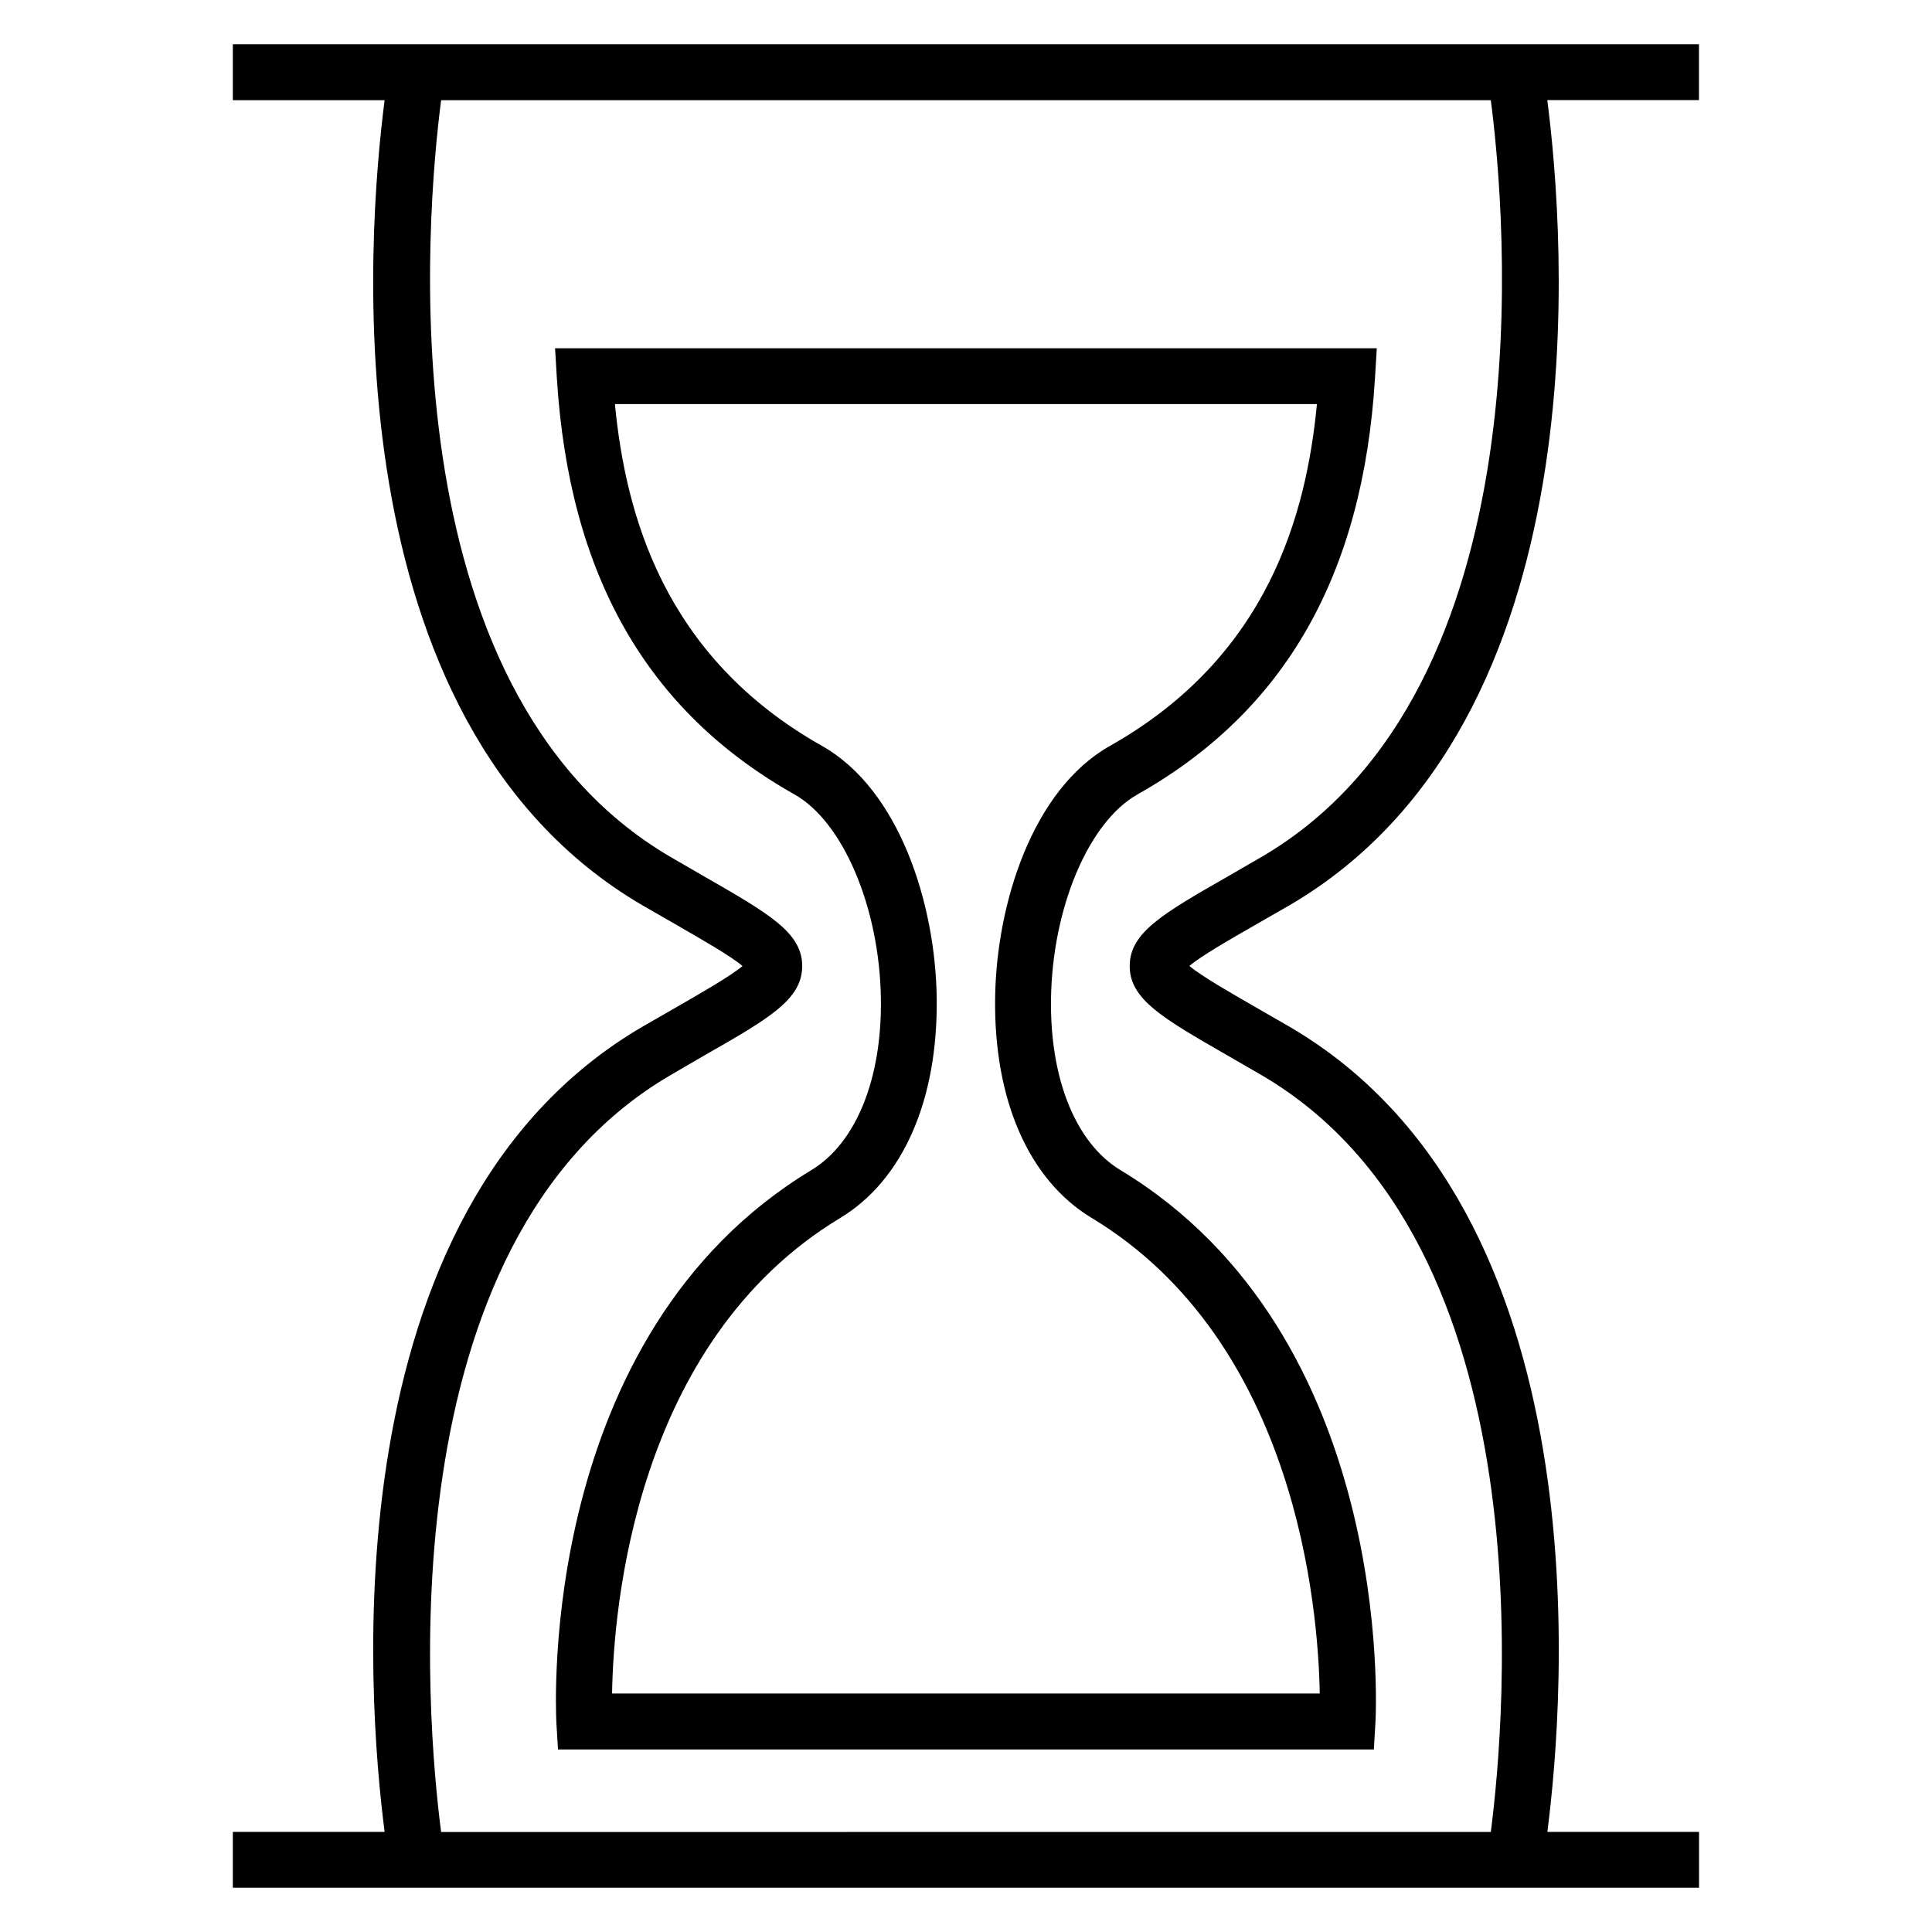
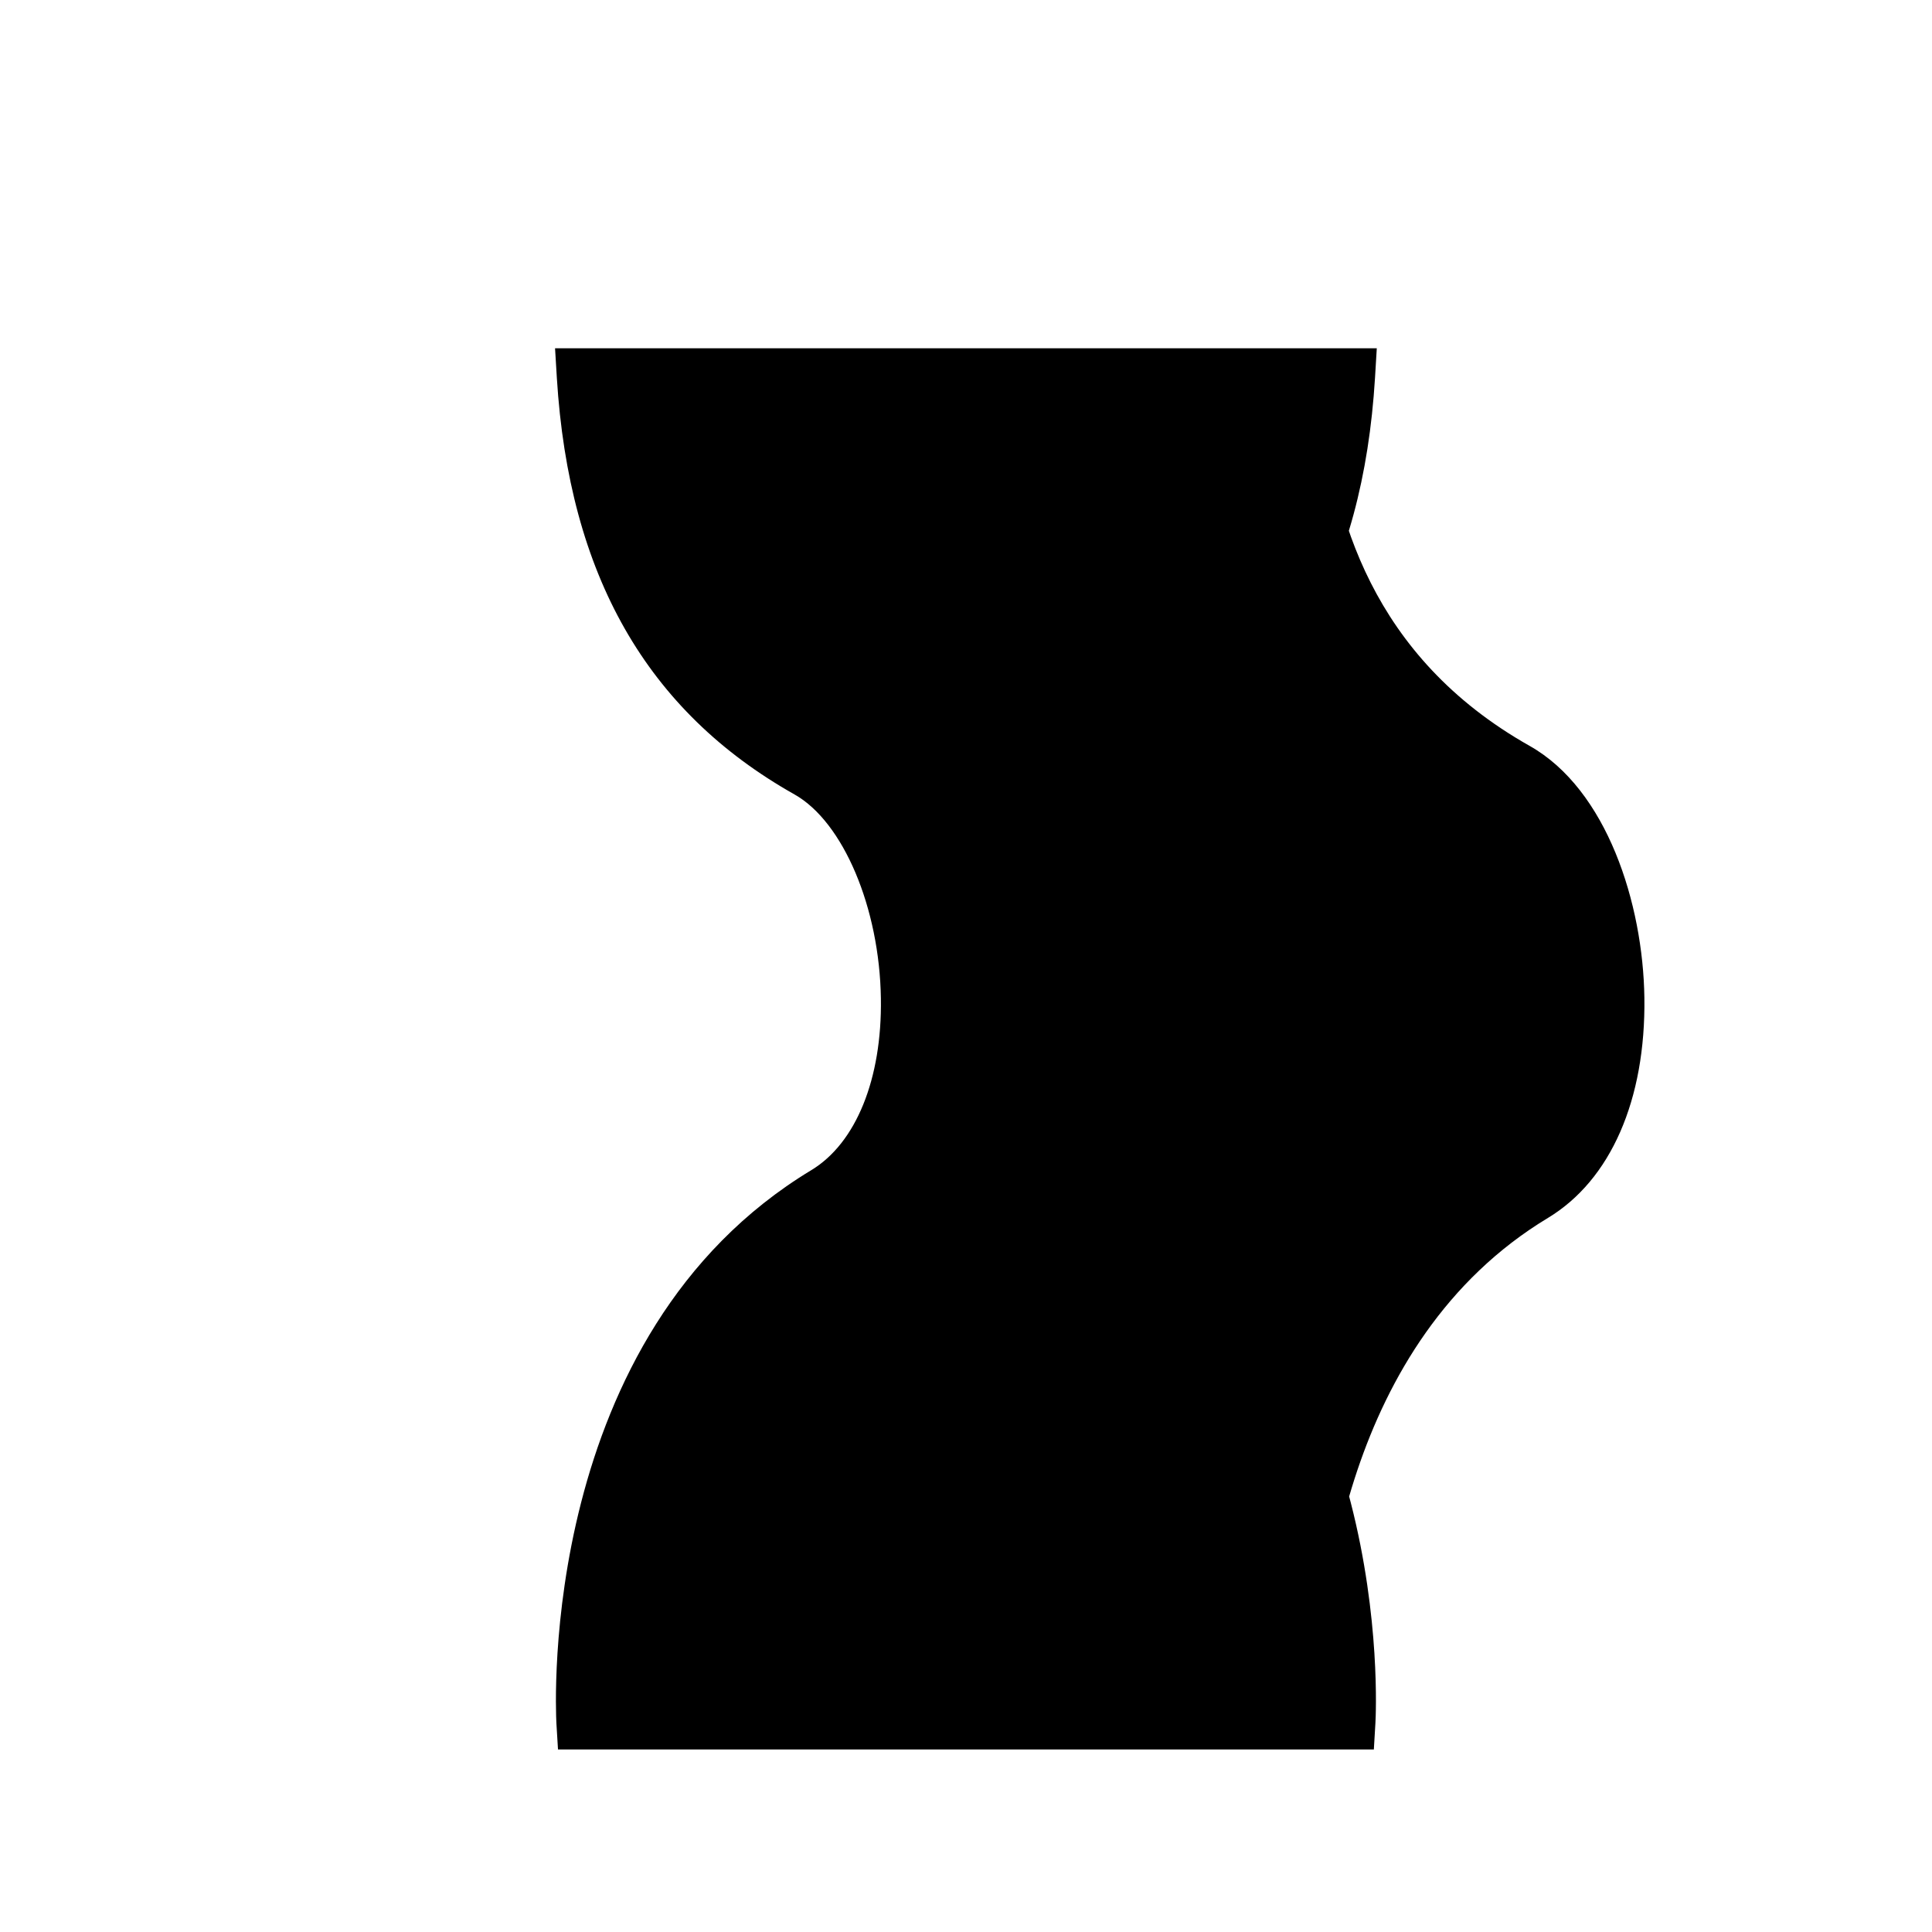
<svg xmlns="http://www.w3.org/2000/svg" fill="#000000" width="800px" height="800px" version="1.1" viewBox="144 144 512 512">
  <g>
-     <path d="m594.27 155.73h-388.57v14.824h40.227c-4.531 35.039-15.082 164.53 68.23 213.31l9.039 5.191c6.824 3.938 14.426 8.289 17.586 10.945-3.16 2.656-10.734 7.008-17.527 10.914l-9.129 5.25c-83.281 48.781-72.73 178.24-68.195 213.31h-40.23v14.793h388.56v-14.793h-40.199c4.535-35.066 15.082-164.53-68.227-213.32l-9.16-5.281c-6.793-3.91-14.336-8.23-17.48-10.887 3.129-2.656 10.734-7.008 17.586-10.945l9.039-5.191c83.312-48.777 72.762-178.29 68.227-213.32h40.199v-14.797zm-115.91 215.34-8.914 5.16c-17.359 9.922-26.062 14.945-26.062 23.77 0 8.824 8.672 13.801 25.969 23.738l9.039 5.223c76.059 44.551 64.473 171.28 60.688 200.53l-278.18 0.004c-3.785-29.25-15.359-155.98 60.715-200.53l8.977-5.223c17.328-9.895 26-14.887 26-23.738 0-8.824-8.703-13.832-26.031-23.77l-8.914-5.16c-76.105-44.52-64.535-171.27-60.746-200.52h278.18c3.801 29.191 15.465 155.95-60.719 200.52z" />
-     <path d="m291.57 244.14c3.223 52.215 23.832 88.352 63.008 110.41 12.883 7.285 22.516 30.031 22.867 54.062 0.32 21.312-6.594 38.32-18.426 45.48-72.426 43.738-67.77 142.35-67.57 146.53l0.426 7.008h216.21l0.414-7.008c0.246-4.168 4.856-102.78-67.57-146.53-11.832-7.16-18.734-24.152-18.398-45.48 0.363-24.031 9.965-46.777 22.883-54.062 39.176-22.09 59.785-58.215 62.977-110.41l0.473-7.848h-217.77zm201.43 6.949c-2.809 29.129-12.824 66.883-54.871 90.594-20.52 11.574-30.062 41.832-30.41 66.703-0.383 27.066 8.914 48.336 25.586 58.379 54.305 32.793 60.059 103.55 60.441 126.04h-187.54c0.352-22.457 6.031-93.191 60.473-126.04 16.641-10.047 25.938-31.312 25.559-58.379-0.352-24.871-9.895-55.129-30.383-66.703-42.016-23.68-52.059-61.449-54.898-90.594z" />
+     <path d="m291.57 244.14c3.223 52.215 23.832 88.352 63.008 110.41 12.883 7.285 22.516 30.031 22.867 54.062 0.32 21.312-6.594 38.32-18.426 45.48-72.426 43.738-67.77 142.35-67.57 146.53l0.426 7.008h216.21l0.414-7.008c0.246-4.168 4.856-102.78-67.57-146.53-11.832-7.16-18.734-24.152-18.398-45.48 0.363-24.031 9.965-46.777 22.883-54.062 39.176-22.09 59.785-58.215 62.977-110.41l0.473-7.848h-217.77zm201.43 6.949c-2.809 29.129-12.824 66.883-54.871 90.594-20.52 11.574-30.062 41.832-30.41 66.703-0.383 27.066 8.914 48.336 25.586 58.379 54.305 32.793 60.059 103.55 60.441 126.04c0.352-22.457 6.031-93.191 60.473-126.04 16.641-10.047 25.938-31.312 25.559-58.379-0.352-24.871-9.895-55.129-30.383-66.703-42.016-23.68-52.059-61.449-54.898-90.594z" />
  </g>
</svg>